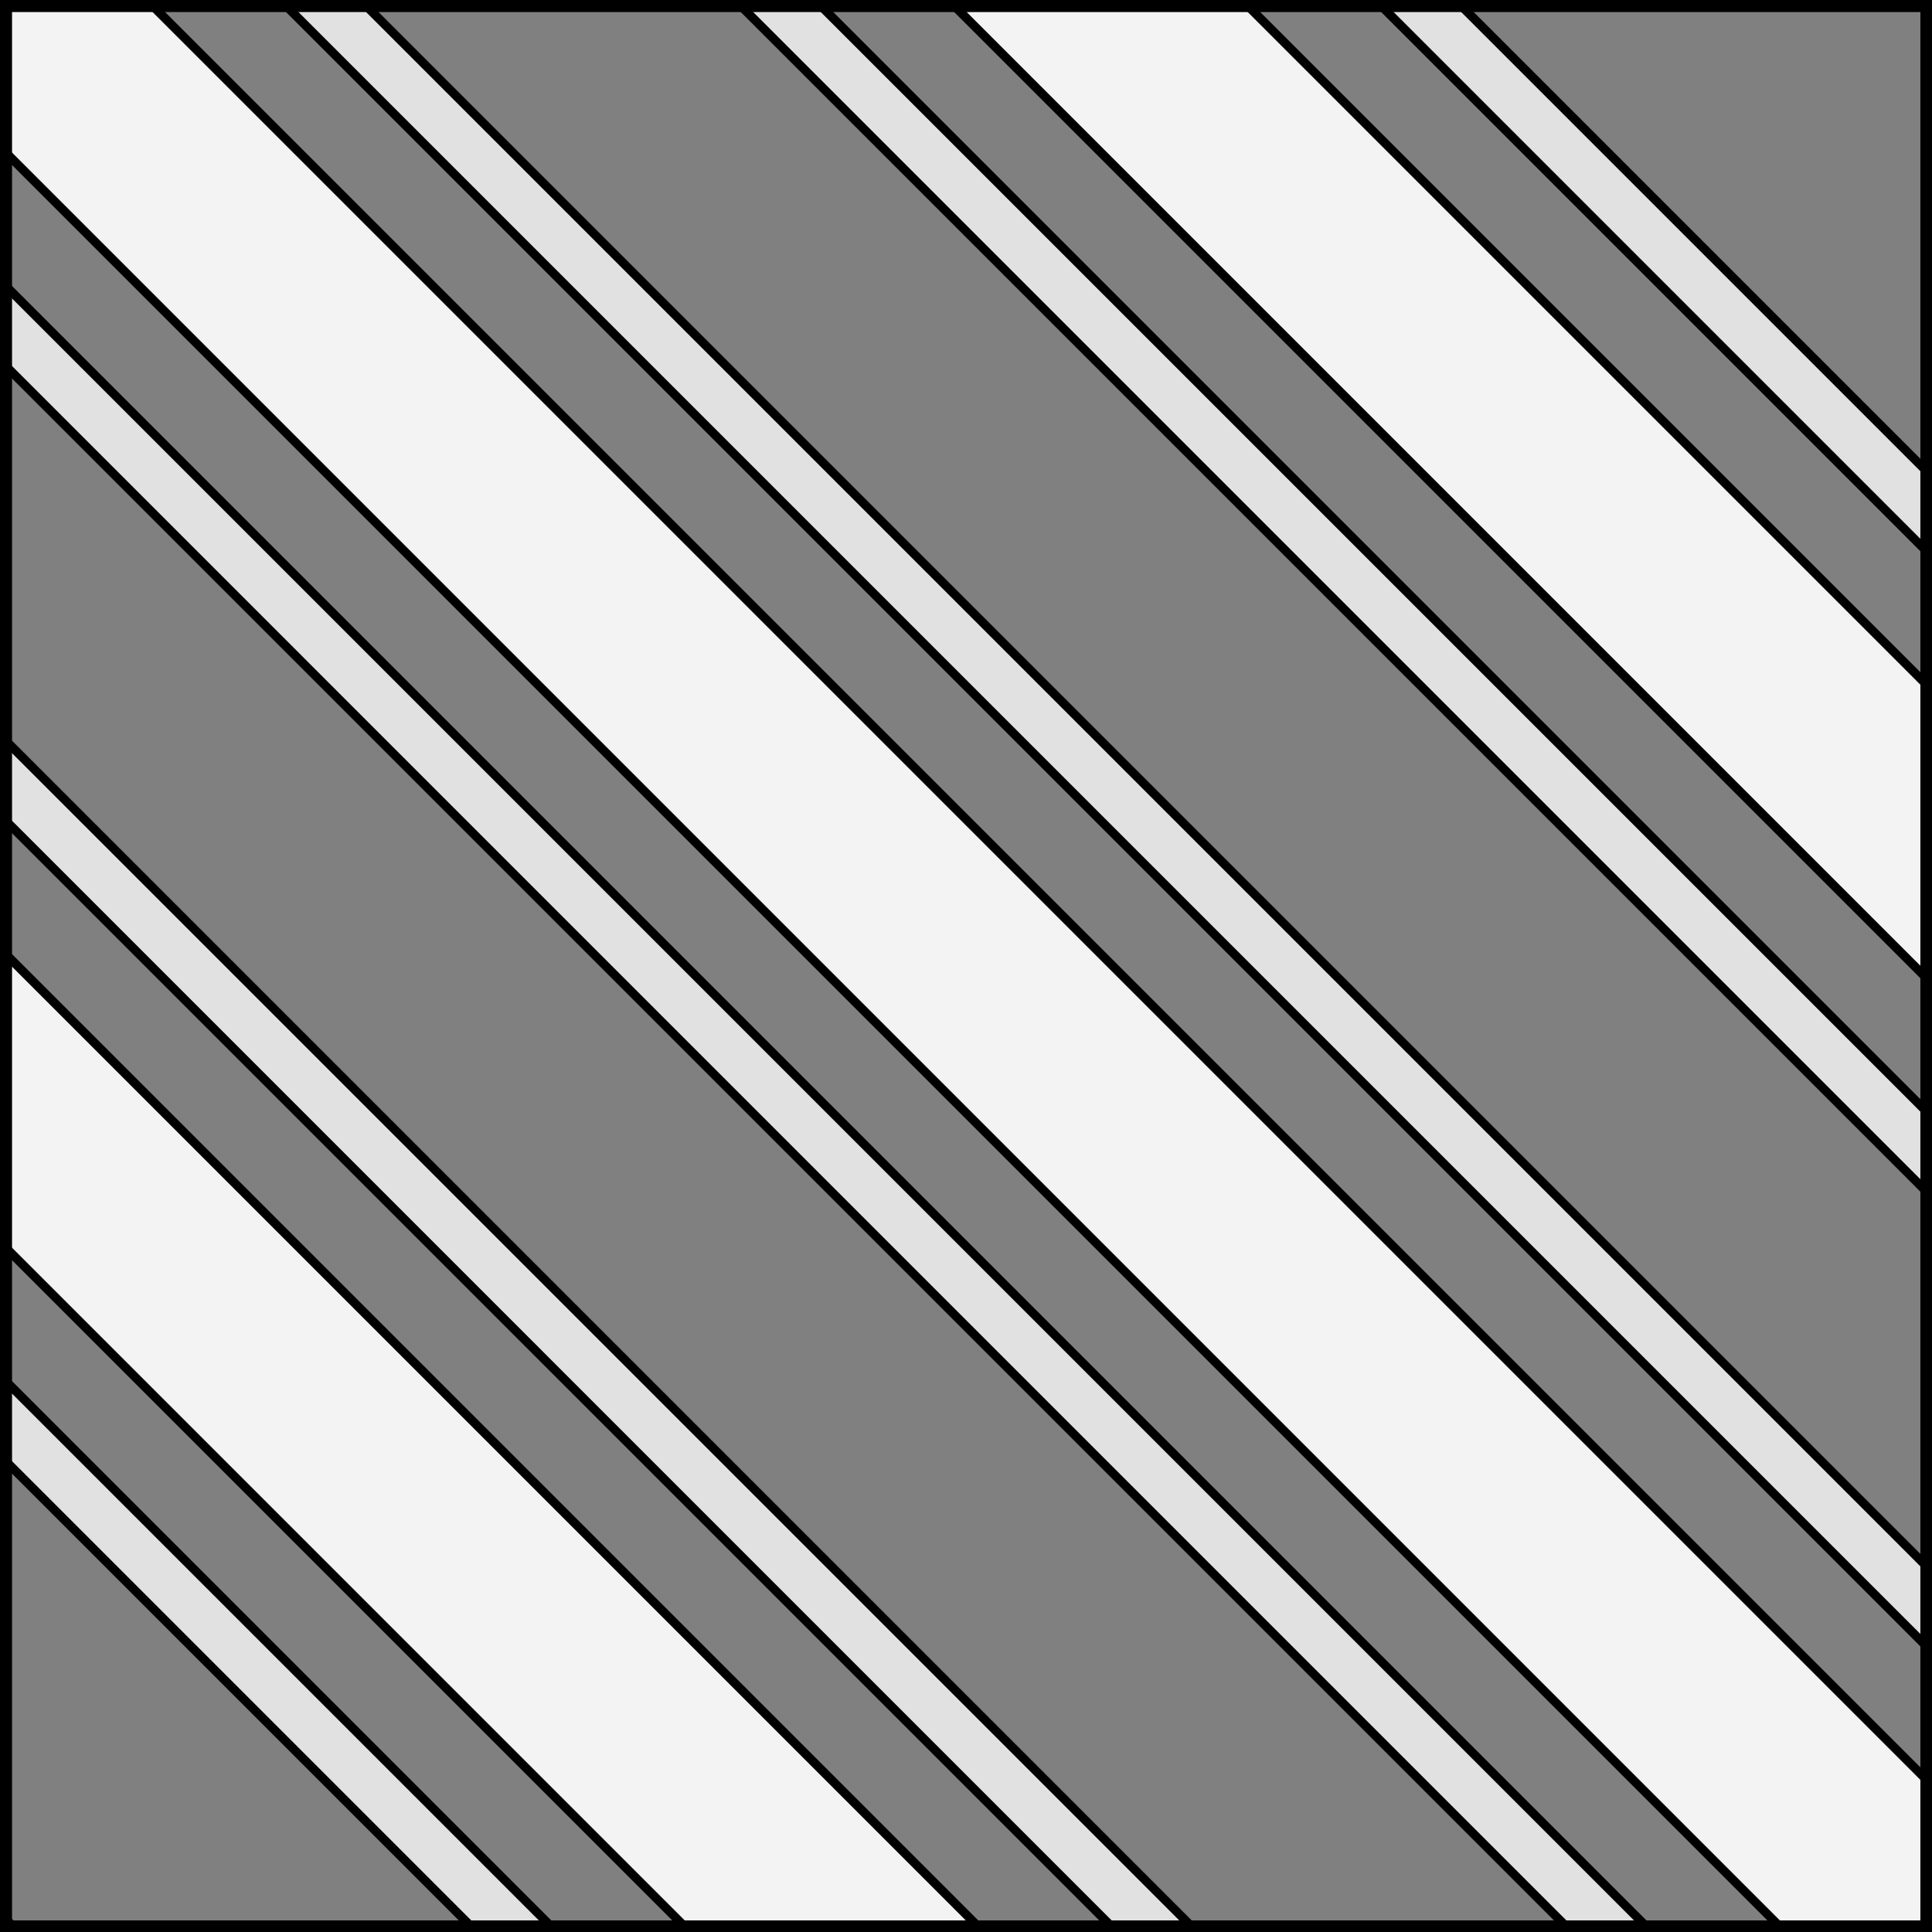
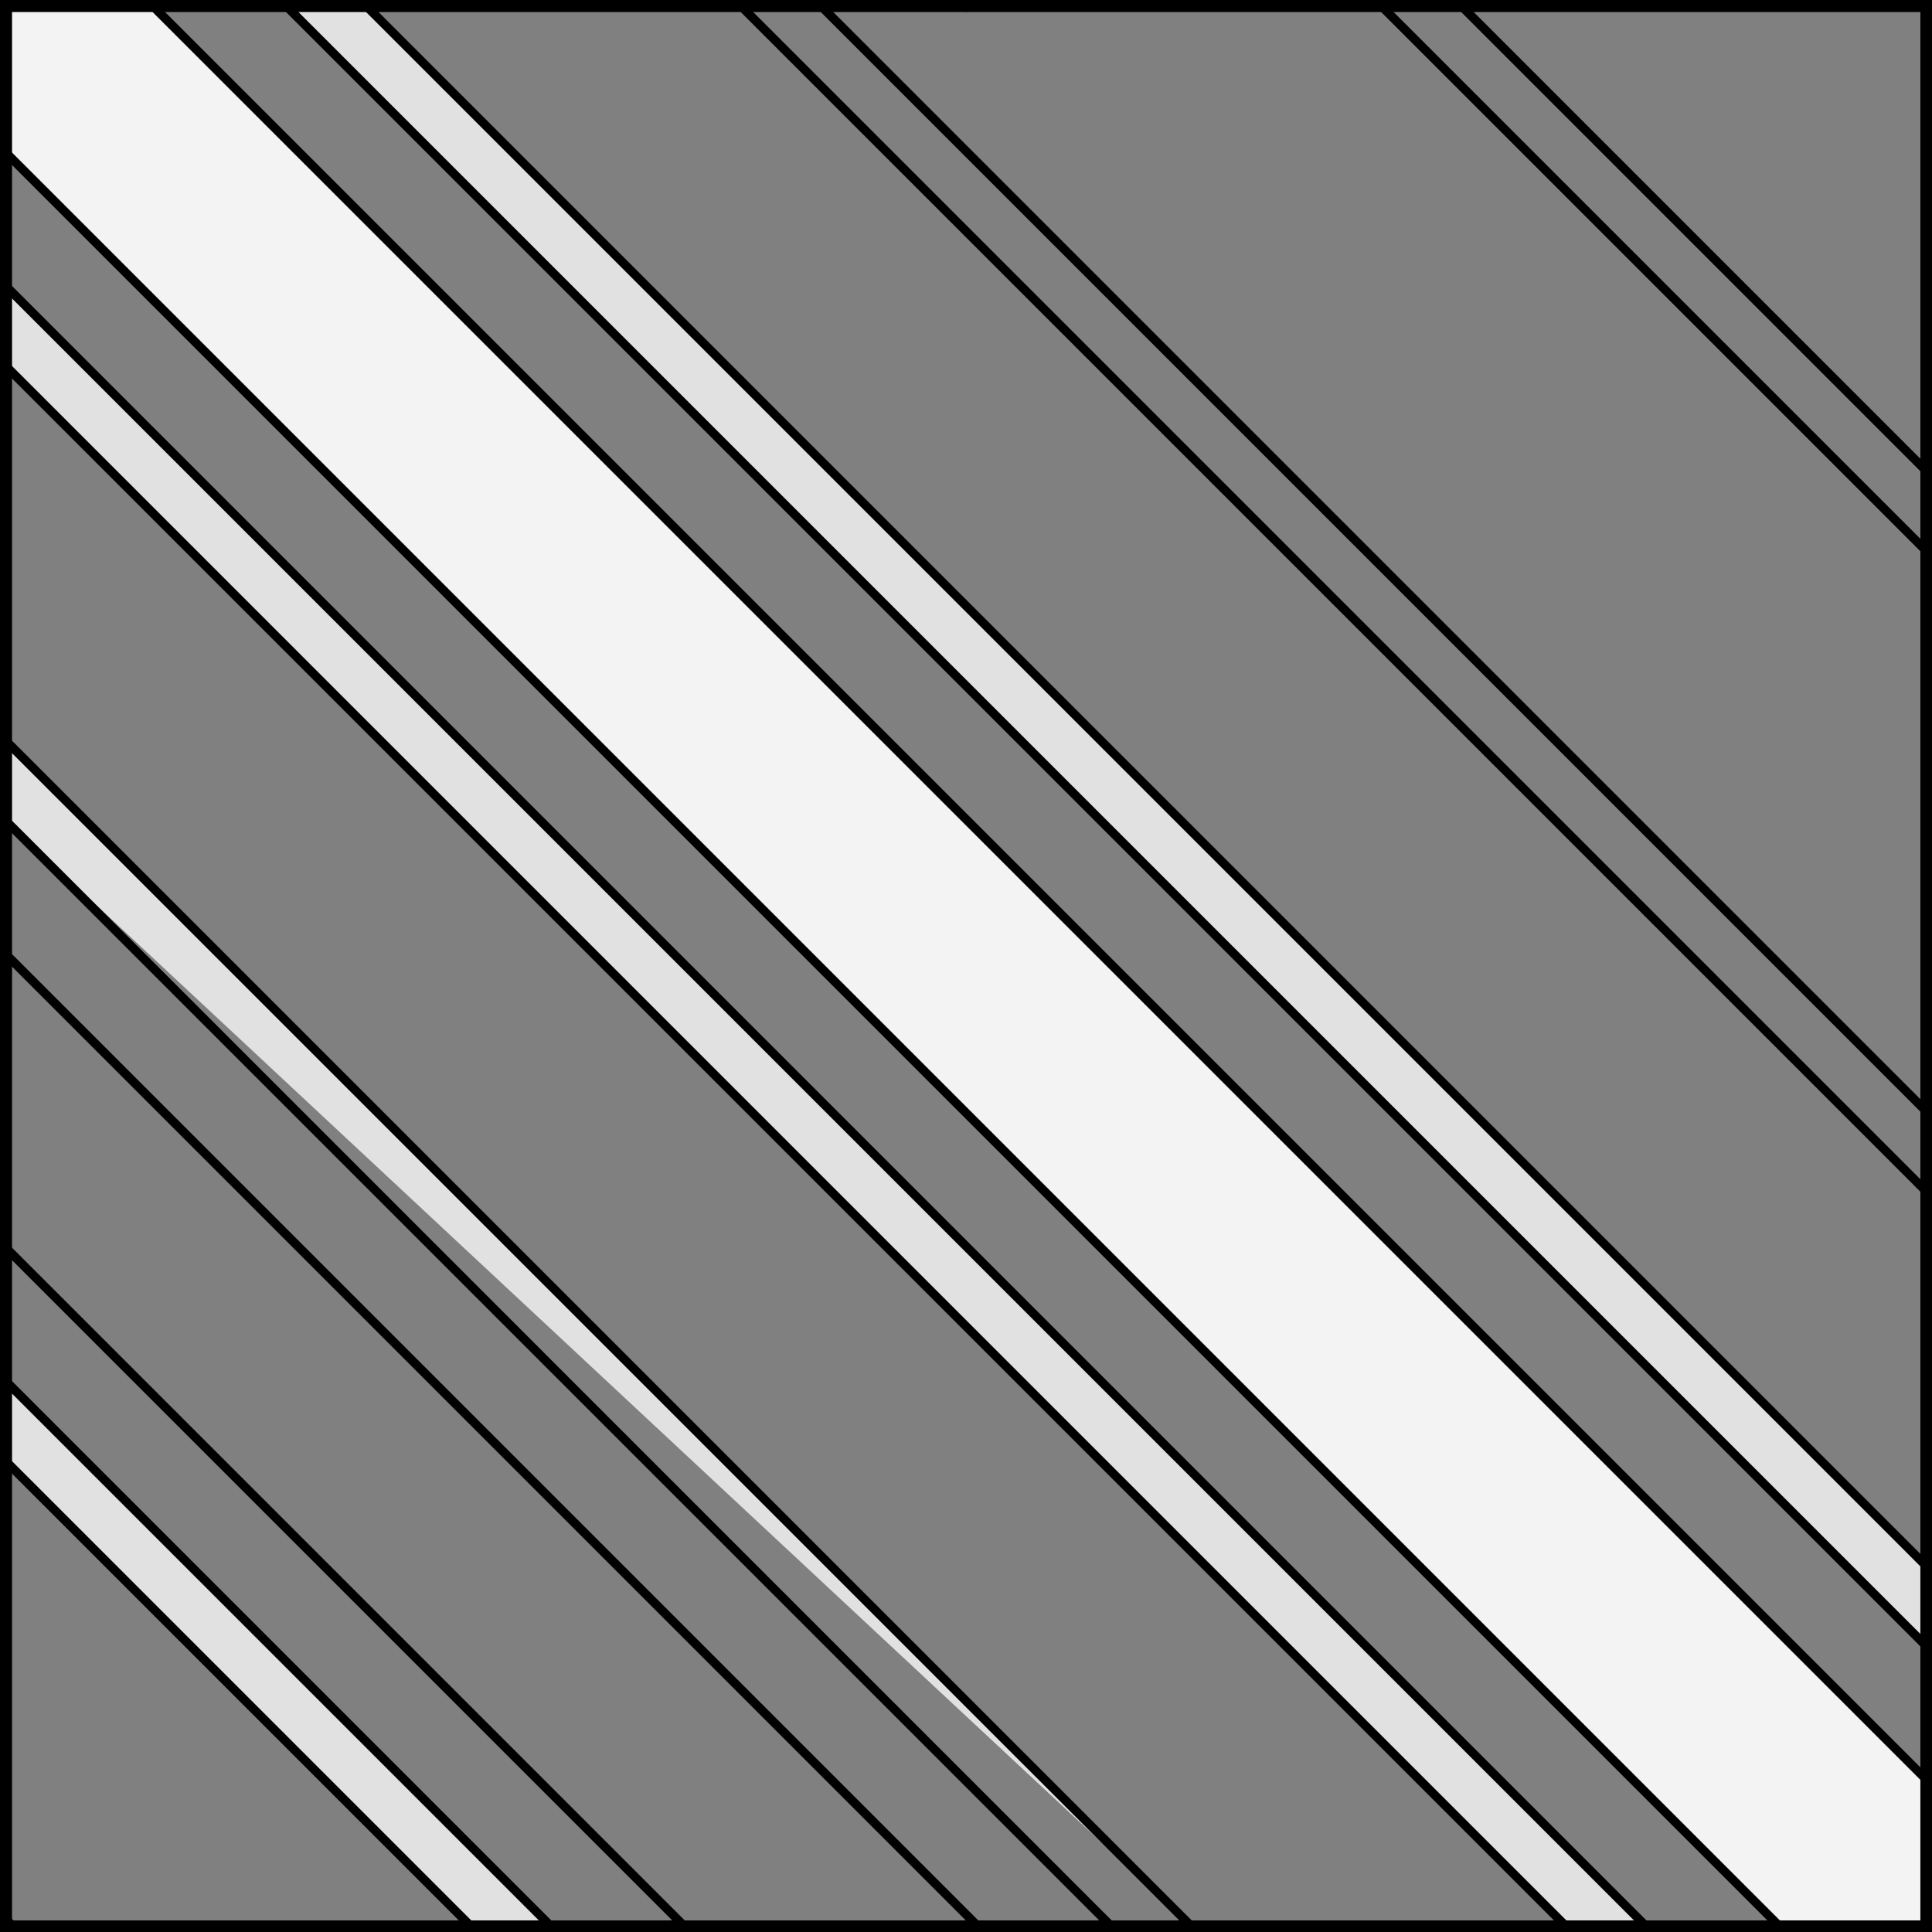
<svg xmlns="http://www.w3.org/2000/svg" version="1.1" viewBox="425.5 65.5 327.938 327.938" width="327.938" height="327.938">
  <rect x="425.5" y="65.5" width="327.938" height="327.938" fill="#808080" stroke="none" />
  <defs>
    <clipPath id="artboard_clip_path">
      <path d="M 425.5 65.5 L 753.438 65.5 L 753.438 393.438 L 425.5 393.438 Z" />
    </clipPath>
  </defs>
  <g id="Bendlets_Cotised,_Three_(1)" fill-opacity="1" stroke-opacity="1" stroke="none" fill="none" stroke-dasharray="none">
    <title>Bendlets Cotised, Three (1)</title>
    <g id="Bendlets_Cotised,_Three_(1)_Layer_2" clip-path="url(#artboard_clip_path)">
      <title>Layer 2</title>
      <g id="Graphic_266">
-         <path d="M 426.375 191.118 L 426.375 204.706 L 614.012 392.344 L 627.601 392.344 Z" fill="#e1e1e1" />
+         <path d="M 426.375 191.118 L 426.375 204.706 L 627.601 392.344 Z" fill="#e1e1e1" />
        <path d="M 426.375 191.118 L 426.375 204.706 L 614.012 392.344 L 627.601 392.344 Z" stroke="black" stroke-linecap="round" stroke-linejoin="round" stroke-width="1.5" />
      </g>
      <g id="Graphic_268">
        <path d="M 426.375 299.826 L 426.375 313.415 L 505.304 392.344 L 518.892 392.344 Z" fill="#e1e1e1" />
        <path d="M 426.375 299.826 L 426.375 313.415 L 505.304 392.344 L 518.892 392.344 Z" stroke="black" stroke-linecap="round" stroke-linejoin="round" stroke-width="1.5" />
      </g>
      <g id="Graphic_267">
-         <path d="M 426.375 227.354 L 426.375 277.179 L 541.54 392.344 L 591.365 392.344 Z" fill="#f3f3f3" />
        <path d="M 426.375 227.354 L 426.375 277.179 L 541.54 392.344 L 591.365 392.344 Z" stroke="black" stroke-linecap="round" stroke-linejoin="round" stroke-width="1.5" />
      </g>
      <g id="Graphic_271">
        <path d="M 752.344 344.784 L 752.344 331.195 L 487.524 66.375 L 473.935 66.375 Z" fill="#e1e1e1" />
        <path d="M 752.344 344.784 L 752.344 331.195 L 487.524 66.375 L 473.935 66.375 Z" stroke="black" stroke-linecap="round" stroke-linejoin="round" stroke-width="1.5" />
      </g>
      <g id="Graphic_269">
        <path d="M 426.375 113.935 L 426.375 127.523 L 691.195 392.344 L 704.784 392.344 Z" fill="#e1e1e1" />
        <path d="M 426.375 113.935 L 426.375 127.523 L 691.195 392.344 L 704.784 392.344 Z" stroke="black" stroke-linecap="round" stroke-linejoin="round" stroke-width="1.5" />
      </g>
      <g id="Graphic_270">
        <path d="M 426.375 67.034 L 426.375 91.287 L 727.431 392.344 L 751.685 392.344 L 752.344 391.685 L 752.344 367.431 L 451.287 66.375 L 427.034 66.375 Z" fill="#f3f3f3" />
        <path d="M 426.375 67.034 L 426.375 91.287 L 727.431 392.344 L 751.685 392.344 L 752.344 391.685 L 752.344 367.431 L 451.287 66.375 L 427.034 66.375 Z" stroke="black" stroke-linecap="round" stroke-linejoin="round" stroke-width="1.5" />
      </g>
      <g id="Graphic_274">
-         <path d="M 752.344 158.892 L 752.344 145.304 L 673.415 66.375 L 659.826 66.375 Z" fill="#e1e1e1" />
        <path d="M 752.344 158.892 L 752.344 145.304 L 673.415 66.375 L 659.826 66.375 Z" stroke="black" stroke-linecap="round" stroke-linejoin="round" stroke-width="1.5" />
      </g>
      <g id="Graphic_272">
-         <path d="M 752.344 267.601 L 752.344 254.012 L 564.707 66.375 L 551.118 66.375 Z" fill="#e1e1e1" />
        <path d="M 752.344 267.601 L 752.344 254.012 L 564.707 66.375 L 551.118 66.375 Z" stroke="black" stroke-linecap="round" stroke-linejoin="round" stroke-width="1.5" />
      </g>
      <g id="Graphic_273">
-         <path d="M 752.344 231.365 L 752.344 181.54 L 637.179 66.375 L 587.354 66.375 Z" fill="#f3f3f3" />
-         <path d="M 752.344 231.365 L 752.344 181.54 L 637.179 66.375 L 587.354 66.375 Z" stroke="black" stroke-linecap="round" stroke-linejoin="round" stroke-width="1.5" />
-       </g>
+         </g>
    </g>
    <g id="Esc____Badge_1_Master_layer" clip-path="url(#artboard_clip_path)">
      <title>Master layer</title>
      <g id="Line_14">
        <line x1="427.5" y1="67.5" x2="420.75" y2="60.75" stroke="black" stroke-linecap="butt" stroke-linejoin="round" stroke-width=".25" />
      </g>
      <g id="Line_13">
        <line x1="589.5" y1="67.5" x2="589.5" y2="58.5" stroke="black" stroke-linecap="butt" stroke-linejoin="round" stroke-width=".5" />
      </g>
      <g id="Line_12">
        <line x1="751.5" y1="67.5" x2="758.25" y2="60.75" stroke="black" stroke-linecap="butt" stroke-linejoin="round" stroke-width=".5" />
      </g>
      <g id="Line_11">
        <line x1="420.75" y1="398.25" x2="427.5" y2="391.5" stroke="black" stroke-linecap="round" stroke-linejoin="round" stroke-width=".5" />
      </g>
      <g id="Line_10">
        <line x1="758.25" y1="398.25" x2="751.5" y2="391.5" stroke="black" stroke-linecap="butt" stroke-linejoin="round" stroke-width=".5" />
      </g>
      <g id="Line_9">
        <line x1="589.5" y1="400.5" x2="589.5" y2="391.5" stroke="black" stroke-linecap="butt" stroke-linejoin="round" stroke-width=".5" />
      </g>
      <g id="Line_8">
        <line x1="427.5" y1="229.5" x2="418.5" y2="229.5" stroke="black" stroke-linecap="butt" stroke-linejoin="round" stroke-width=".5" />
      </g>
      <g id="Line_7">
        <line x1="760.5" y1="229.484" x2="751.5" y2="229.484" stroke="black" stroke-linecap="butt" stroke-linejoin="round" stroke-width=".5" />
      </g>
      <g id="Graphic_6">
        <rect x="426.5" y="66.5" width="325.969" height="325.969" stroke="black" stroke-linecap="round" stroke-linejoin="miter" stroke-width="2" />
      </g>
      <g id="Graphic_5">
        <rect x="426.5" y="66.5" width="325.969" height="325.969" stroke="black" stroke-linecap="round" stroke-linejoin="miter" stroke-width="2" />
      </g>
      <g id="Graphic_4">
        <rect x="426.5" y="66.5" width="325.969" height="325.969" stroke="black" stroke-linecap="round" stroke-linejoin="miter" stroke-width="2" />
      </g>
    </g>
  </g>
</svg>